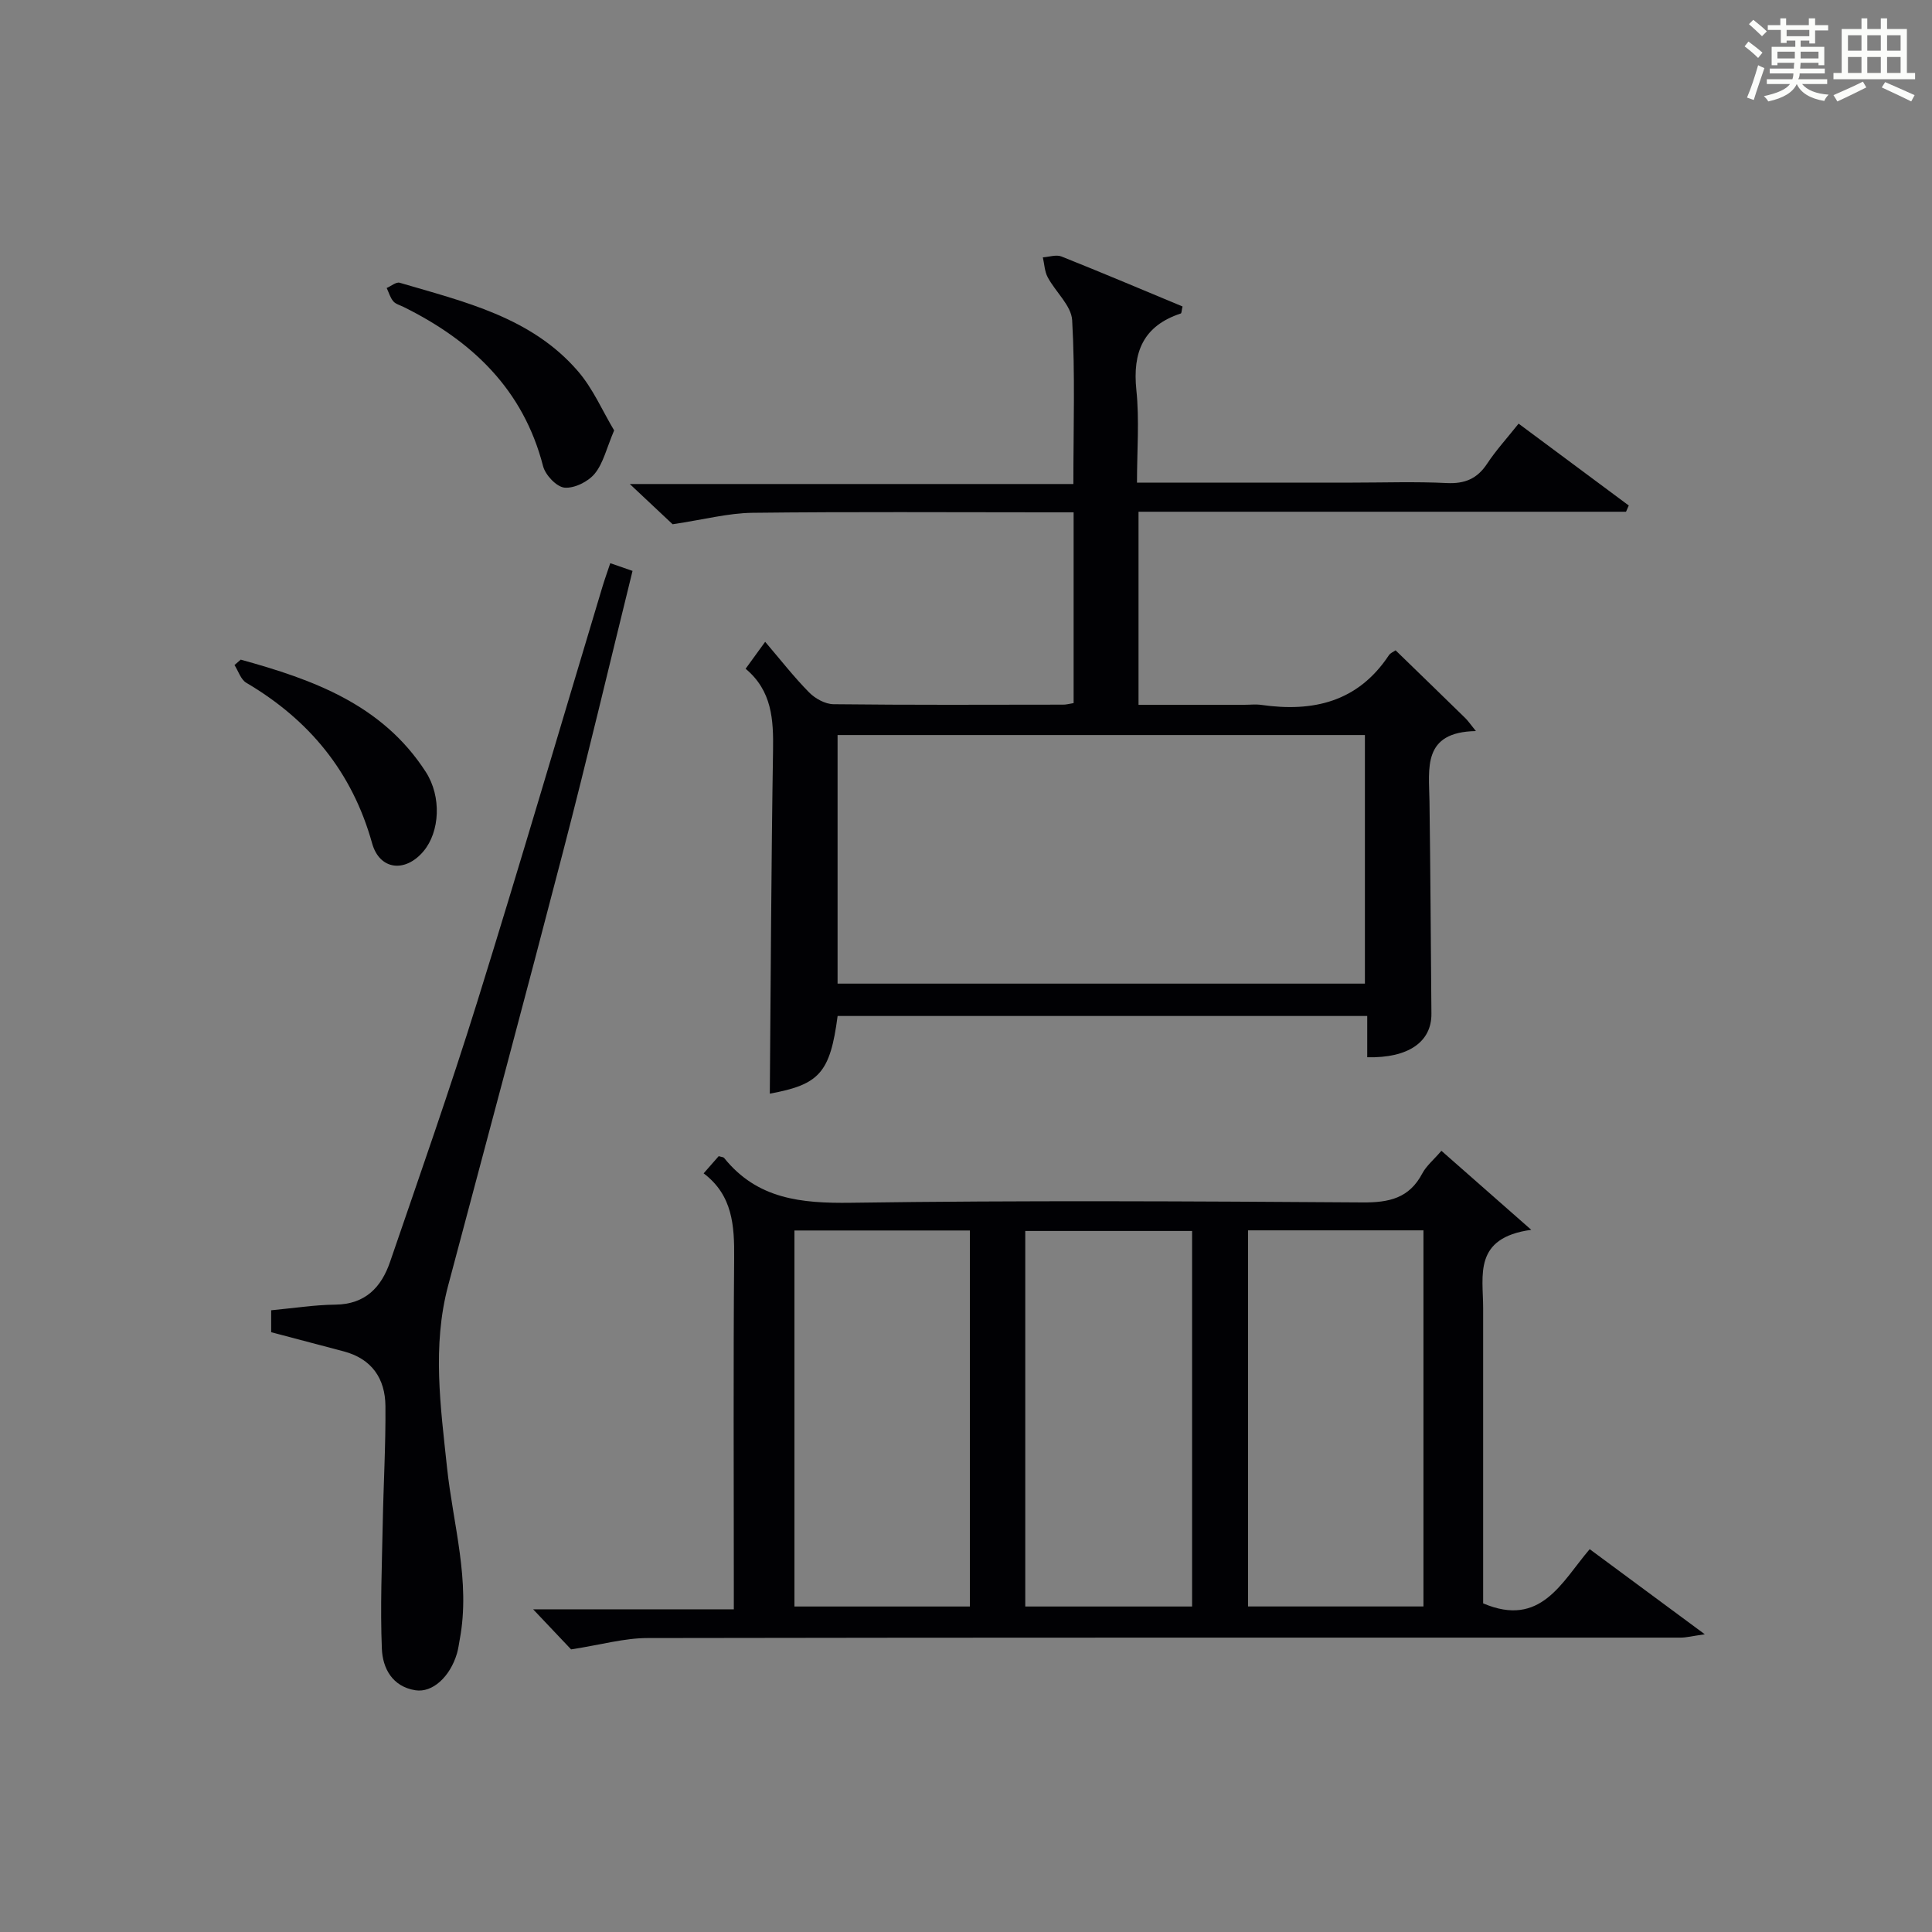
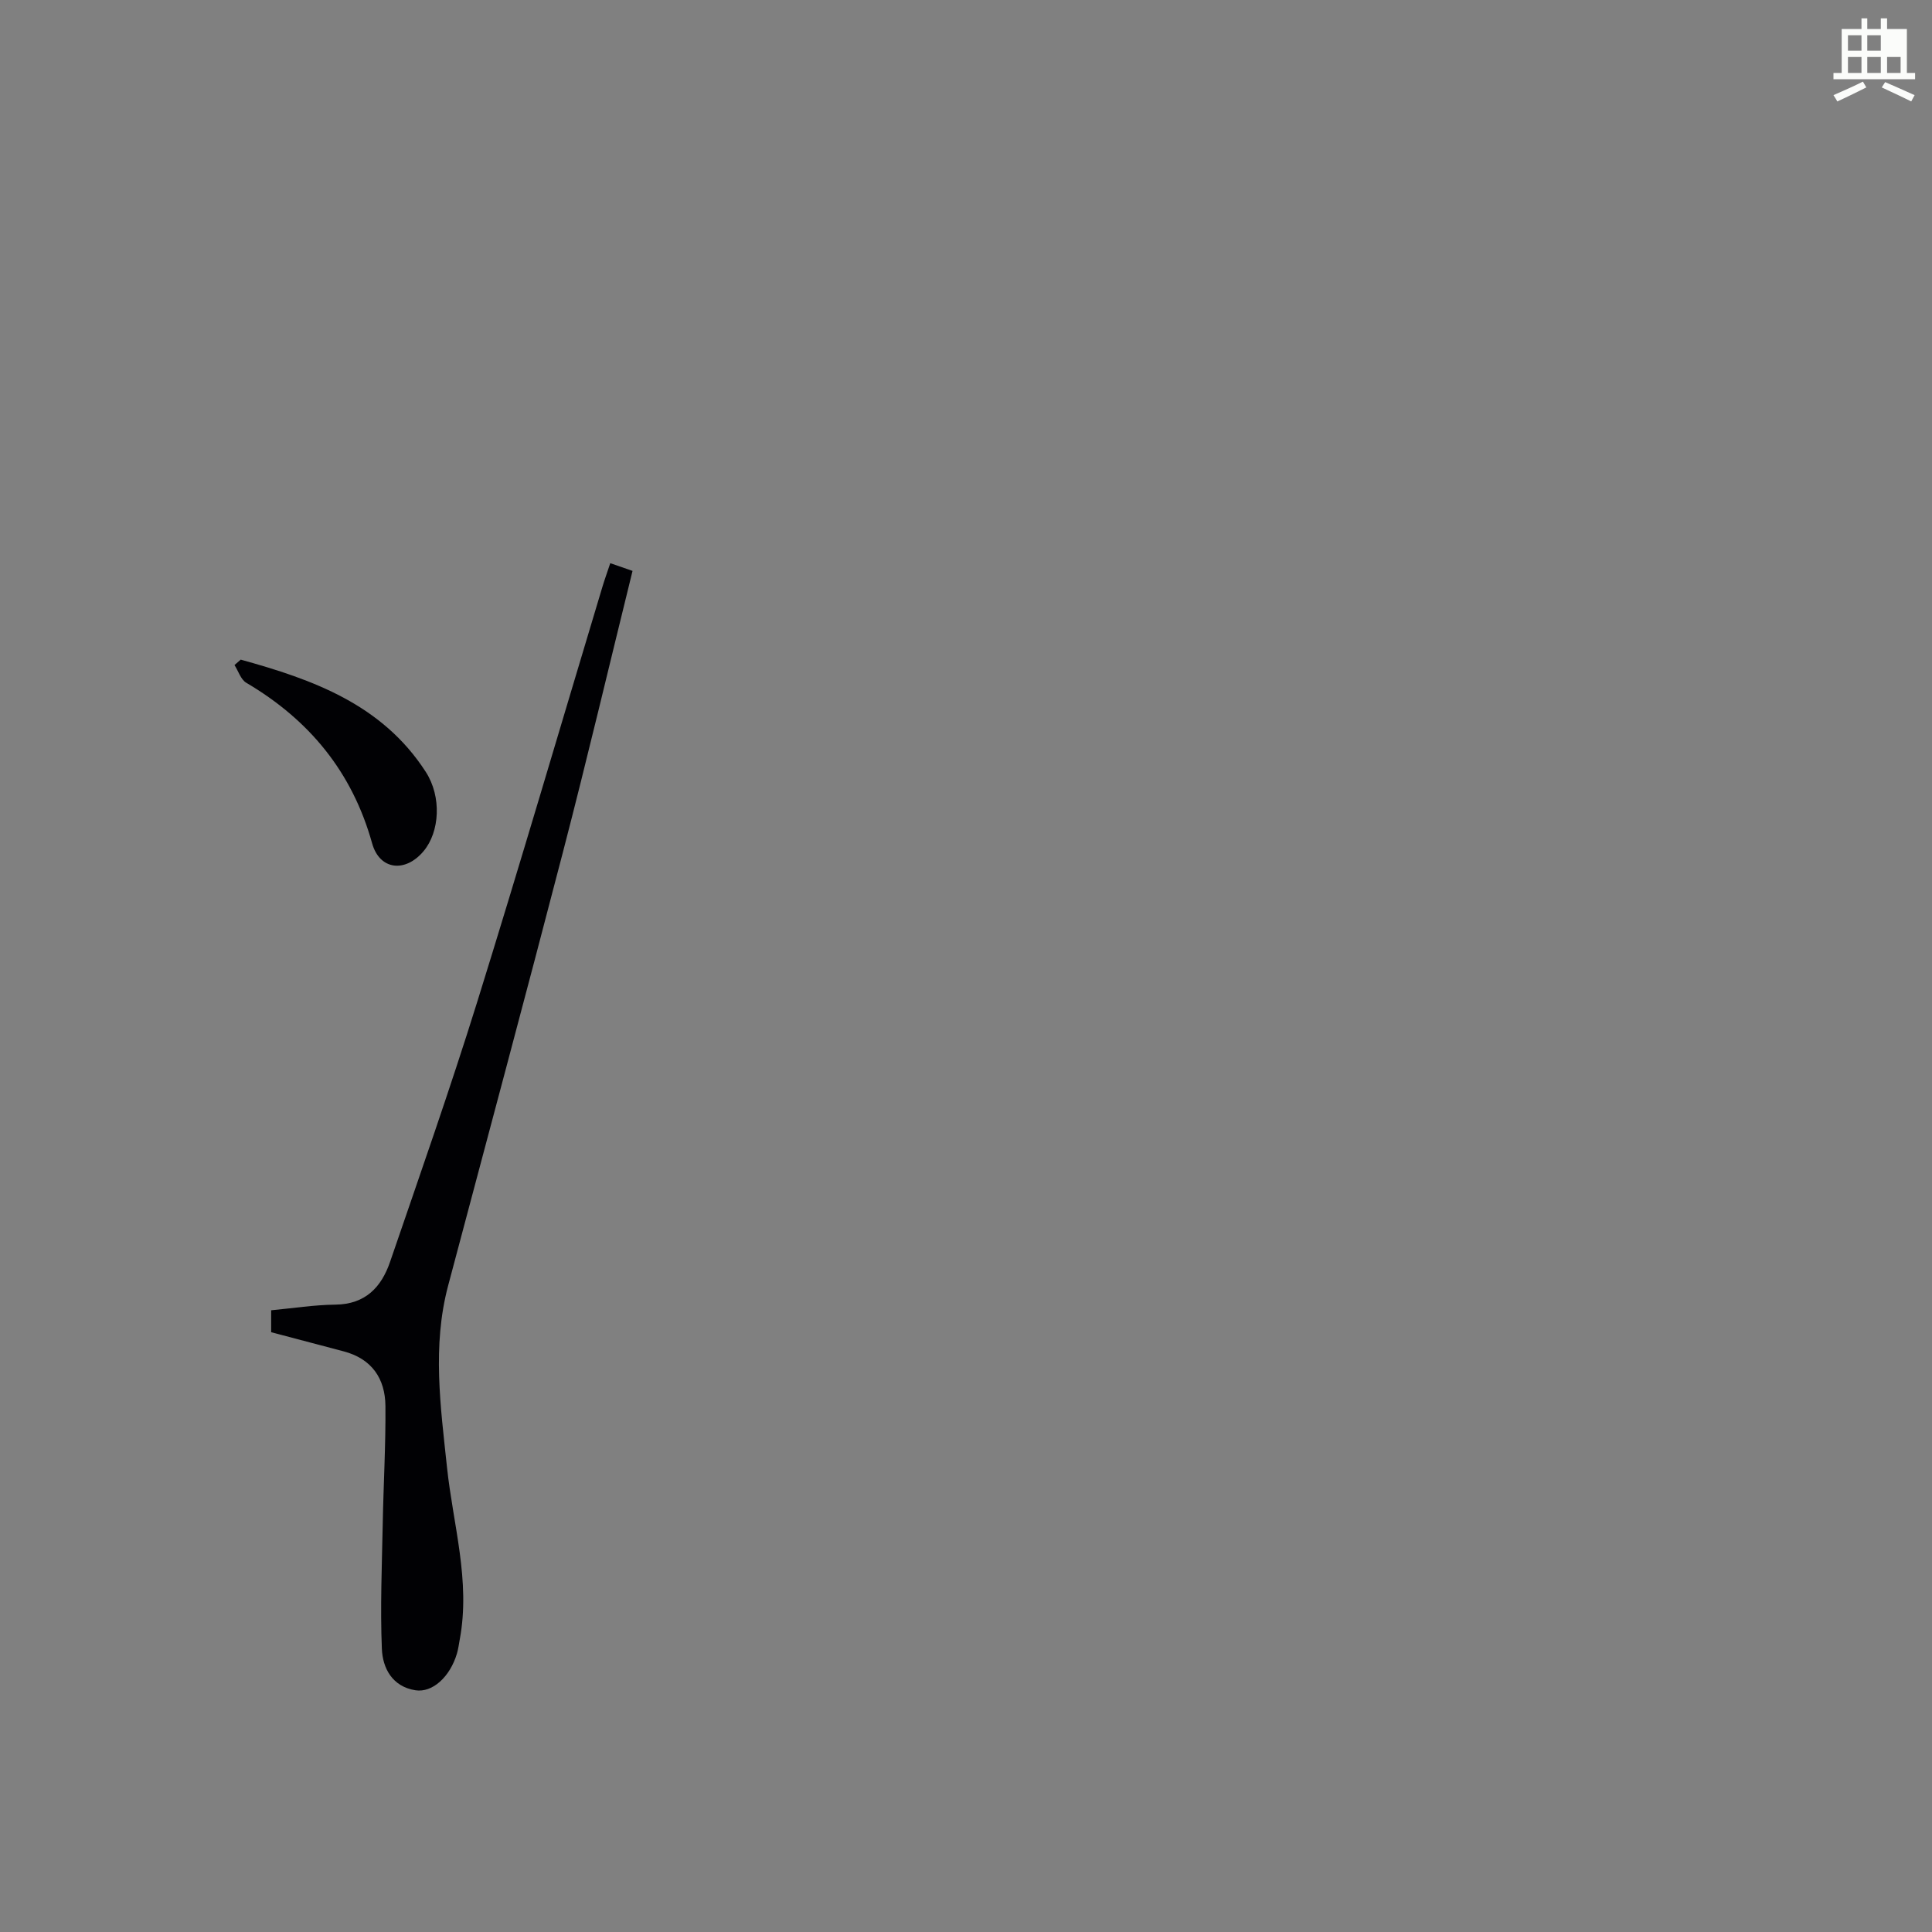
<svg xmlns="http://www.w3.org/2000/svg" version="1.1" id="漢_ZDIC_典" x="0px" y="0px" viewBox="0 0 400 400" style="enable-background:new 0 0 400 400;" xml:space="preserve">
  <rect x="0" y="0" width="400" height="400" fill="#808080" stroke="none" />
  <style type="text/css">
	.st1{fill:#010104;}
	.st0{fill:#fbfcfa;}
</style>
  <g>
-     <path class="st0" d="M361.2,9.6l0.8-1c0.9,0.7,1.9,1.4,2.9,2.3L364,12C363,11,362,10.2,361.2,9.6z M361.7,20.2   c0.9-2.1,1.6-4.3,2.3-6.7c0.4,0.2,0.8,0.4,1.3,0.6c-0.7,2.1-1.5,4.3-2.2,6.6L361.7,20.2z M362.1,5l0.9-0.9c1,0.8,2,1.6,2.8,2.4   l-1,1C363.9,6.6,363,5.8,362.1,5z M374.6,3.8h1.2v1.4h2.7v1.1h-2.7v2.7h-1.2V8.4h-1.8v1.3h4.9v3.8h-1.2v-0.5h-3.7   c0,0.4-0.1,0.9-0.1,1.2h5.1v1h-5.2c0,0.5-0.1,0.9-0.3,1.2h6v1h-5.2c1.1,1.3,2.9,2,5.5,2.2c-0.4,0.4-0.7,0.8-0.9,1.3   c-2.9-0.5-4.8-1.6-5.7-3.5H372c-0.8,1.7-2.7,2.9-5.9,3.6c-0.2-0.4-0.6-0.8-0.9-1.1c2.8-0.6,4.6-1.4,5.4-2.5h-4.8v-1h5.3   c0.1-0.3,0.2-0.7,0.2-1.2h-4.9v-1h5c0-0.4,0-0.8,0.1-1.2H368v0.5h-1.2V9.7h4.9V8.4h-1.8v0.5h-1.2V6.2H366V5.2h2.6V3.8h1.2v1.4h4.7   V3.8z M368,12.1h3.6c0-0.4,0-0.9,0-1.4H368V12.1z M369.9,7.5h4.7V6.2h-4.7V7.5z M376.5,10.7h-3.7c0,0.5,0,1,0,1.4h3.7V10.7z" />
-     <path class="st0" d="M385.3,3.8h1.3V6h2.8V3.8h1.3V6h4.1v9.1h1.7v1.3h-16.9v-1.3h1.7V6h4.1V3.8z M385.7,16.9l0.7,1.2   c-1.8,0.9-3.8,1.9-6,2.9c-0.2-0.4-0.5-0.8-0.8-1.3C381.9,18.7,383.9,17.8,385.7,16.9z M382.6,10.5h2.8V7.3h-2.8V10.5z M382.6,15.1   h2.8v-3.3h-2.8V15.1z M386.6,10.5h2.8V7.3h-2.8V10.5z M386.6,15.1h2.8v-3.3h-2.8V15.1z M390.3,17c2.1,0.9,4.1,1.8,6.1,2.7l-0.7,1.3   c-2.2-1.1-4.2-2-6.1-2.9L390.3,17z M393.5,7.3h-2.8v3.2h2.8V7.3z M390.7,15.1h2.8v-3.3h-2.8V15.1z" />
-     <path class="st1" d="M118.24,341.49c-1.87-1.98-4.71-4.98-7.86-8.3c13.65,0,27.18,0,41.55,0c0-2.23,0-3.97,0-5.71   c0-22.32-0.12-44.65,0.07-66.97c0.06-6.73-0.3-13.04-6.32-17.58c1.28-1.46,2.23-2.54,3.12-3.56c0.55,0.17,0.96,0.17,1.13,0.38   c6.85,8.51,15.93,9.41,26.23,9.27c35.31-0.51,70.63-0.31,105.95-0.07c5.49,0.04,9.66-0.87,12.36-6c0.83-1.57,2.32-2.78,3.96-4.69   c5.83,5.13,11.53,10.15,18.6,16.36c-12.06,1.66-9.96,9.44-9.96,16.22c0,18.66,0,37.32,0,55.97c0,1.81,0,3.61,0,5.15   c11.97,5.11,16.28-4.48,22.06-11.22c7.75,5.73,15.18,11.23,23.83,17.62c-2.66,0.38-3.82,0.69-4.98,0.69   c-71.3,0.01-142.6-0.04-213.9,0.09C129.26,339.14,124.45,340.53,118.24,341.49z M164.48,254.76c0,26.21,0,52.07,0,77.85   c12.33,0,24.24,0,36.32,0c0-26.07,0-51.82,0-77.85C188.55,254.76,176.5,254.76,164.48,254.76z M258.4,254.73   c0,26.23,0,52.1,0,77.87c12.31,0,24.22,0,36.31,0c0-26.07,0-51.81,0-77.87C282.57,254.73,270.65,254.73,258.4,254.73z    M246.81,254.86c-11.89,0-23.23,0-34.54,0c0,26.16,0,51.88,0,77.75c11.63,0,22.99,0,34.54,0   C246.81,306.56,246.81,280.83,246.81,254.86z" />
-     <path class="st1" d="M222.28,145.57c0-13.03,0-25.95,0-39.5c-1.96,0-3.73,0-5.5,0c-20.33,0-40.66-0.14-60.99,0.1   c-5.02,0.06-10.02,1.4-16.53,2.37c-1.8-1.69-4.9-4.6-8.87-8.33c31.18,0,61.33,0,91.84,0c0-11.71,0.38-22.84-0.25-33.9   c-0.17-3.04-3.44-5.86-5.06-8.9c-0.65-1.21-0.69-2.75-1.01-4.13c1.29-0.08,2.76-0.61,3.85-0.18c8.43,3.36,16.8,6.91,25.07,10.35   c-0.2,0.9-0.2,1.4-0.35,1.45c-7.78,2.56-10.02,8-9.21,15.84c0.65,6.22,0.13,12.56,0.13,19.18c15.35,0,29.99,0,44.64,0   c6.5,0,13.01-0.23,19.49,0.09c3.74,0.18,6.3-0.88,8.36-4c1.82-2.76,4.08-5.23,6.52-8.3c7.69,5.71,15.25,11.33,22.81,16.95   c-0.19,0.43-0.38,0.86-0.57,1.29c-33.53,0-67.07,0-100.93,0c0,13.45,0,26.36,0,39.97c7.4,0,14.65,0,21.91,0   c1.17,0,2.35-0.14,3.5,0.02c10.74,1.54,20.01-0.61,26.41-10.26c0.33-0.5,1.02-0.76,1.4-1.04c4.92,4.78,9.69,9.39,14.43,14.03   c0.56,0.55,1,1.21,2.2,2.69c-11.13,0.2-9.71,7.68-9.61,14.55c0.2,14.66,0.27,29.32,0.4,43.98c0.05,5.81-4.77,9.21-13.29,9   c0-2.73,0-5.49,0-8.54c-36.88,0-73.28,0-109.65,0c-1.55,11.8-3.8,14.2-14.04,16.08c0.2-23.56,0.29-47.31,0.67-71.06   c0.1-6.37-0.2-12.34-5.68-16.91c1.13-1.56,2.08-2.87,4.05-5.58c3.22,3.77,5.97,7.31,9.1,10.48c1.25,1.27,3.33,2.42,5.05,2.44   c15.83,0.18,31.66,0.11,47.49,0.09C220.72,145.91,221.35,145.72,222.28,145.57z M173.41,152.18c0,17.49,0,34.51,0,51.47   c36.65,0,72.9,0,109.18,0c0-17.31,0-34.34,0-51.47C246.06,152.18,209.94,152.18,173.41,152.18z" />
+     <path class="st0" d="M385.3,3.8h1.3V6h2.8V3.8h1.3V6h4.1v9.1h1.7v1.3h-16.9v-1.3h1.7V6h4.1V3.8z M385.7,16.9l0.7,1.2   c-1.8,0.9-3.8,1.9-6,2.9c-0.2-0.4-0.5-0.8-0.8-1.3C381.9,18.7,383.9,17.8,385.7,16.9z M382.6,10.5h2.8V7.3h-2.8V10.5z M382.6,15.1   h2.8v-3.3h-2.8V15.1z M386.6,10.5h2.8V7.3h-2.8V10.5z M386.6,15.1h2.8v-3.3h-2.8V15.1z M390.3,17c2.1,0.9,4.1,1.8,6.1,2.7l-0.7,1.3   c-2.2-1.1-4.2-2-6.1-2.9L390.3,17z M393.5,7.3h-2.8h2.8V7.3z M390.7,15.1h2.8v-3.3h-2.8V15.1z" />
    <path class="st1" d="M56.14,275.82c0-1.43,0-2.89,0-4.54c4.48-0.42,8.9-1.12,13.33-1.17c6.19-0.08,9.5-3.63,11.29-8.86   c6.14-17.91,12.42-35.77,18.05-53.84c8.88-28.52,17.27-57.19,25.88-85.8c0.47-1.57,1.03-3.12,1.66-5.01   c1.61,0.56,2.96,1.03,4.61,1.6c-4.81,19.49-9.37,38.83-14.37,58.07c-7.79,30.01-15.85,59.94-23.81,89.91   c-3.33,12.53-1.56,25.08-0.23,37.64c1.25,11.83,4.9,23.49,2.64,35.59c-0.18,0.98-0.3,1.97-0.58,2.92   c-1.43,4.84-5.07,8.18-8.61,7.62c-4.77-0.76-6.78-4.55-6.94-8.6c-0.35-8.59,0.01-17.2,0.18-25.81c0.15-8.15,0.63-16.3,0.56-24.44   c-0.05-5.7-2.84-9.79-8.66-11.32C66.2,278.47,61.26,277.17,56.14,275.82z" />
-     <path class="st1" d="M127.15,89.11c-1.58,3.71-2.24,6.79-4.02,8.96c-1.36,1.66-4.21,3.07-6.25,2.89c-1.65-0.15-3.97-2.61-4.44-4.44   c-4.1-15.91-14.71-25.95-28.86-32.96c-0.74-0.37-1.67-0.6-2.16-1.19c-0.64-0.76-0.92-1.82-1.36-2.74c0.9-0.39,1.96-1.3,2.69-1.09   c13.35,3.94,27.22,7.1,36.87,18.27C122.75,80.41,124.71,85.03,127.15,89.11z" />
    <path class="st1" d="M49.84,136.57c14.91,4.12,29.28,9.25,38.31,23.24c3.33,5.16,2.89,12.42-0.45,16.41c-3.78,4.52-9.11,3.94-10.66-1.63   c-4.12-14.77-13-25.54-26.05-33.23c-1.14-0.67-1.64-2.42-2.44-3.67C48.98,137.32,49.41,136.95,49.84,136.57z" />
  </g>
</svg>